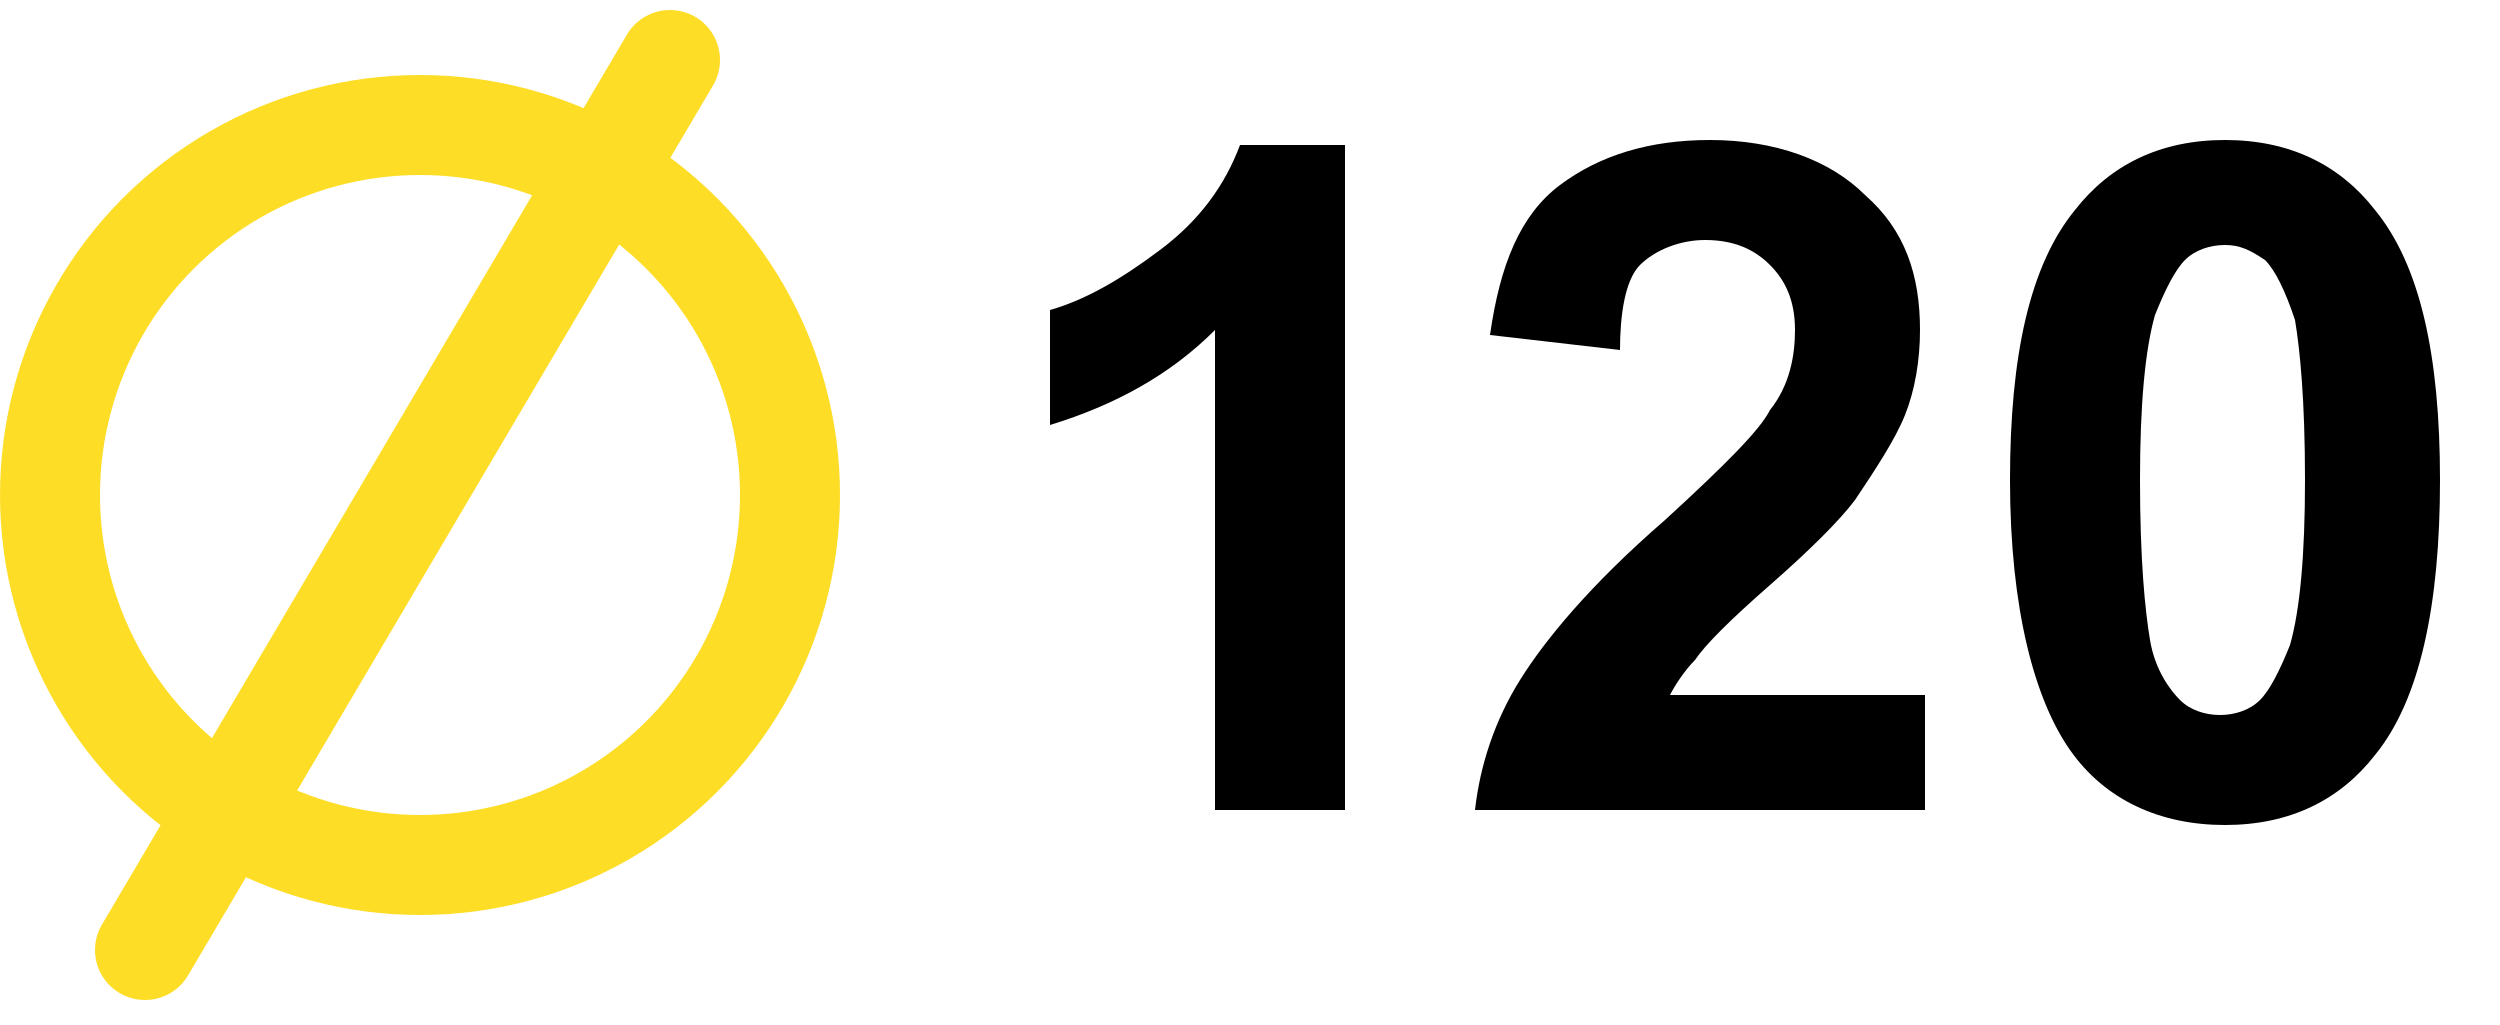
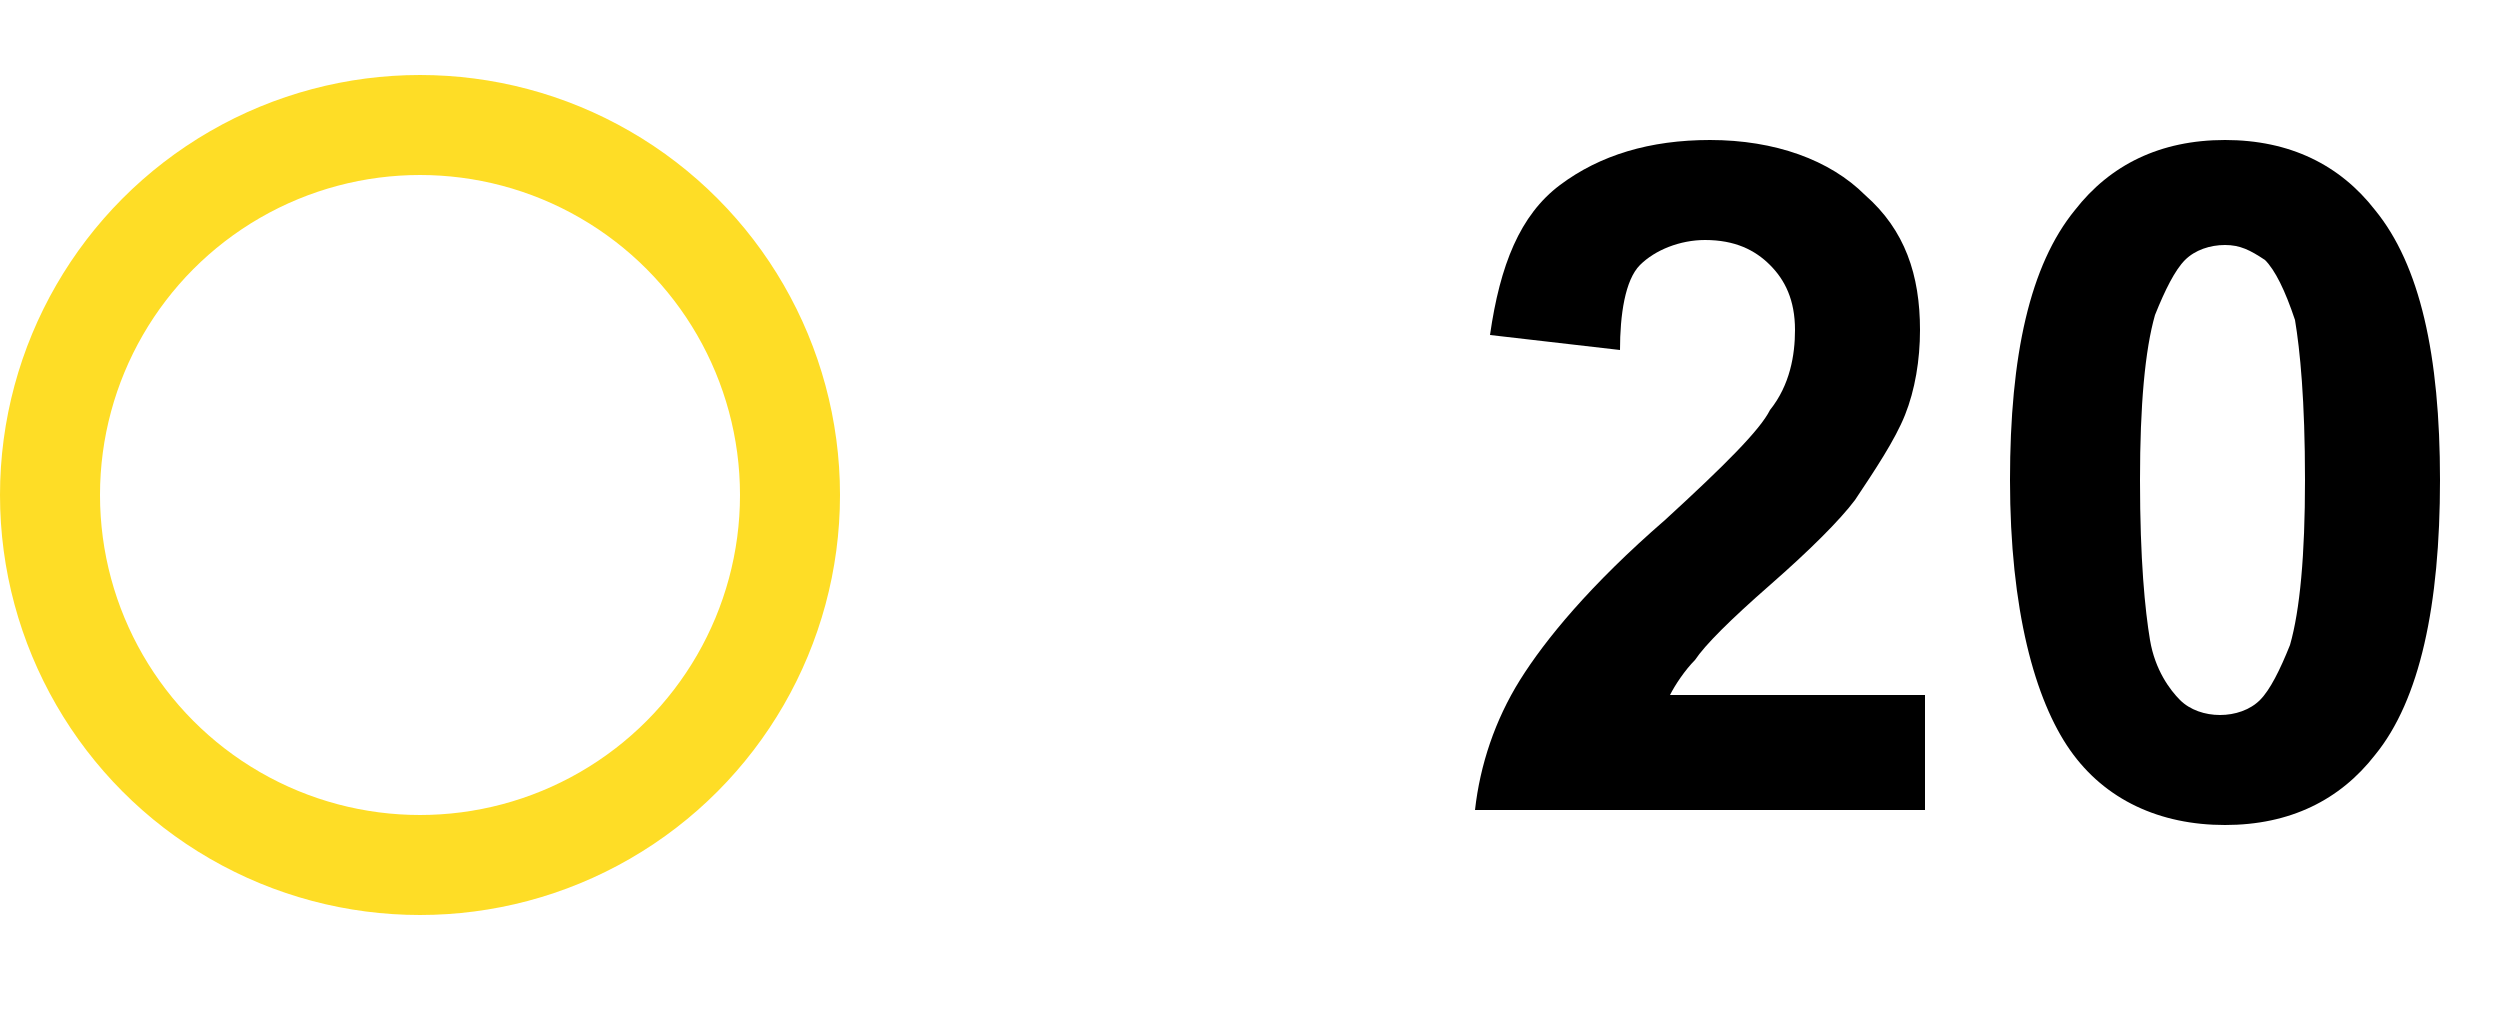
<svg xmlns="http://www.w3.org/2000/svg" version="1.1" id="Слой_1" x="0px" y="0px" viewBox="0 0 50 20.5" style="enable-background:new 0 0 50 20.5;" xml:space="preserve">
  <style type="text/css">
	.st0{fill:none;stroke:#FEDD26;stroke-width:2;stroke-miterlimit:10;}
	.st1{fill:none;stroke:#FEDD26;stroke-width:2;stroke-linecap:round;stroke-miterlimit:10;}
</style>
  <circle class="st0" cx="8.4" cy="9.9" r="7.4" />
  <g>
-     <path d="M26.9,16.2h-2.6V6.6c-0.9,0.9-2,1.5-3.3,1.9V6.2c0.7-0.2,1.4-0.6,2.2-1.2c0.8-0.6,1.3-1.3,1.6-2.1h2.1V16.2z" />
    <path d="M38.5,13.8v2.4h-9c0.1-0.9,0.4-1.8,0.9-2.6c0.5-0.8,1.4-1.9,2.9-3.2c1.2-1.1,1.9-1.8,2.1-2.2c0.4-0.5,0.5-1.1,0.5-1.6   c0-0.6-0.2-1-0.5-1.3c-0.3-0.3-0.7-0.5-1.3-0.5c-0.5,0-1,0.2-1.3,0.5S32.4,6.3,32.4,7l-2.6-0.3c0.2-1.4,0.6-2.4,1.4-3   c0.8-0.6,1.8-0.9,3-0.9c1.3,0,2.4,0.4,3.1,1.1c0.8,0.7,1.1,1.6,1.1,2.7c0,0.6-0.1,1.2-0.3,1.7c-0.2,0.5-0.6,1.1-1,1.7   c-0.3,0.4-0.9,1-1.7,1.7c-0.8,0.7-1.3,1.2-1.5,1.5c-0.2,0.2-0.4,0.5-0.5,0.7H38.5z" />
    <path d="M44.5,2.8c1.3,0,2.3,0.5,3,1.4c0.9,1.1,1.3,2.9,1.3,5.4c0,2.5-0.4,4.4-1.3,5.5c-0.7,0.9-1.7,1.4-3,1.4   c-1.3,0-2.4-0.5-3.1-1.5s-1.2-2.8-1.2-5.4c0-2.5,0.4-4.3,1.3-5.4C42.2,3.3,43.2,2.8,44.5,2.8z M44.5,4.9c-0.3,0-0.6,0.1-0.8,0.3   c-0.2,0.2-0.4,0.6-0.6,1.1c-0.2,0.7-0.3,1.8-0.3,3.3c0,1.6,0.1,2.6,0.2,3.2s0.4,1,0.6,1.2c0.2,0.2,0.5,0.3,0.8,0.3s0.6-0.1,0.8-0.3   s0.4-0.6,0.6-1.1c0.2-0.7,0.3-1.8,0.3-3.3c0-1.6-0.1-2.6-0.2-3.2c-0.2-0.6-0.4-1-0.6-1.2C45,5,44.8,4.9,44.5,4.9z" />
  </g>
-   <line class="st1" x1="13.4" y1="1.2" x2="2.9" y2="19" />
</svg>